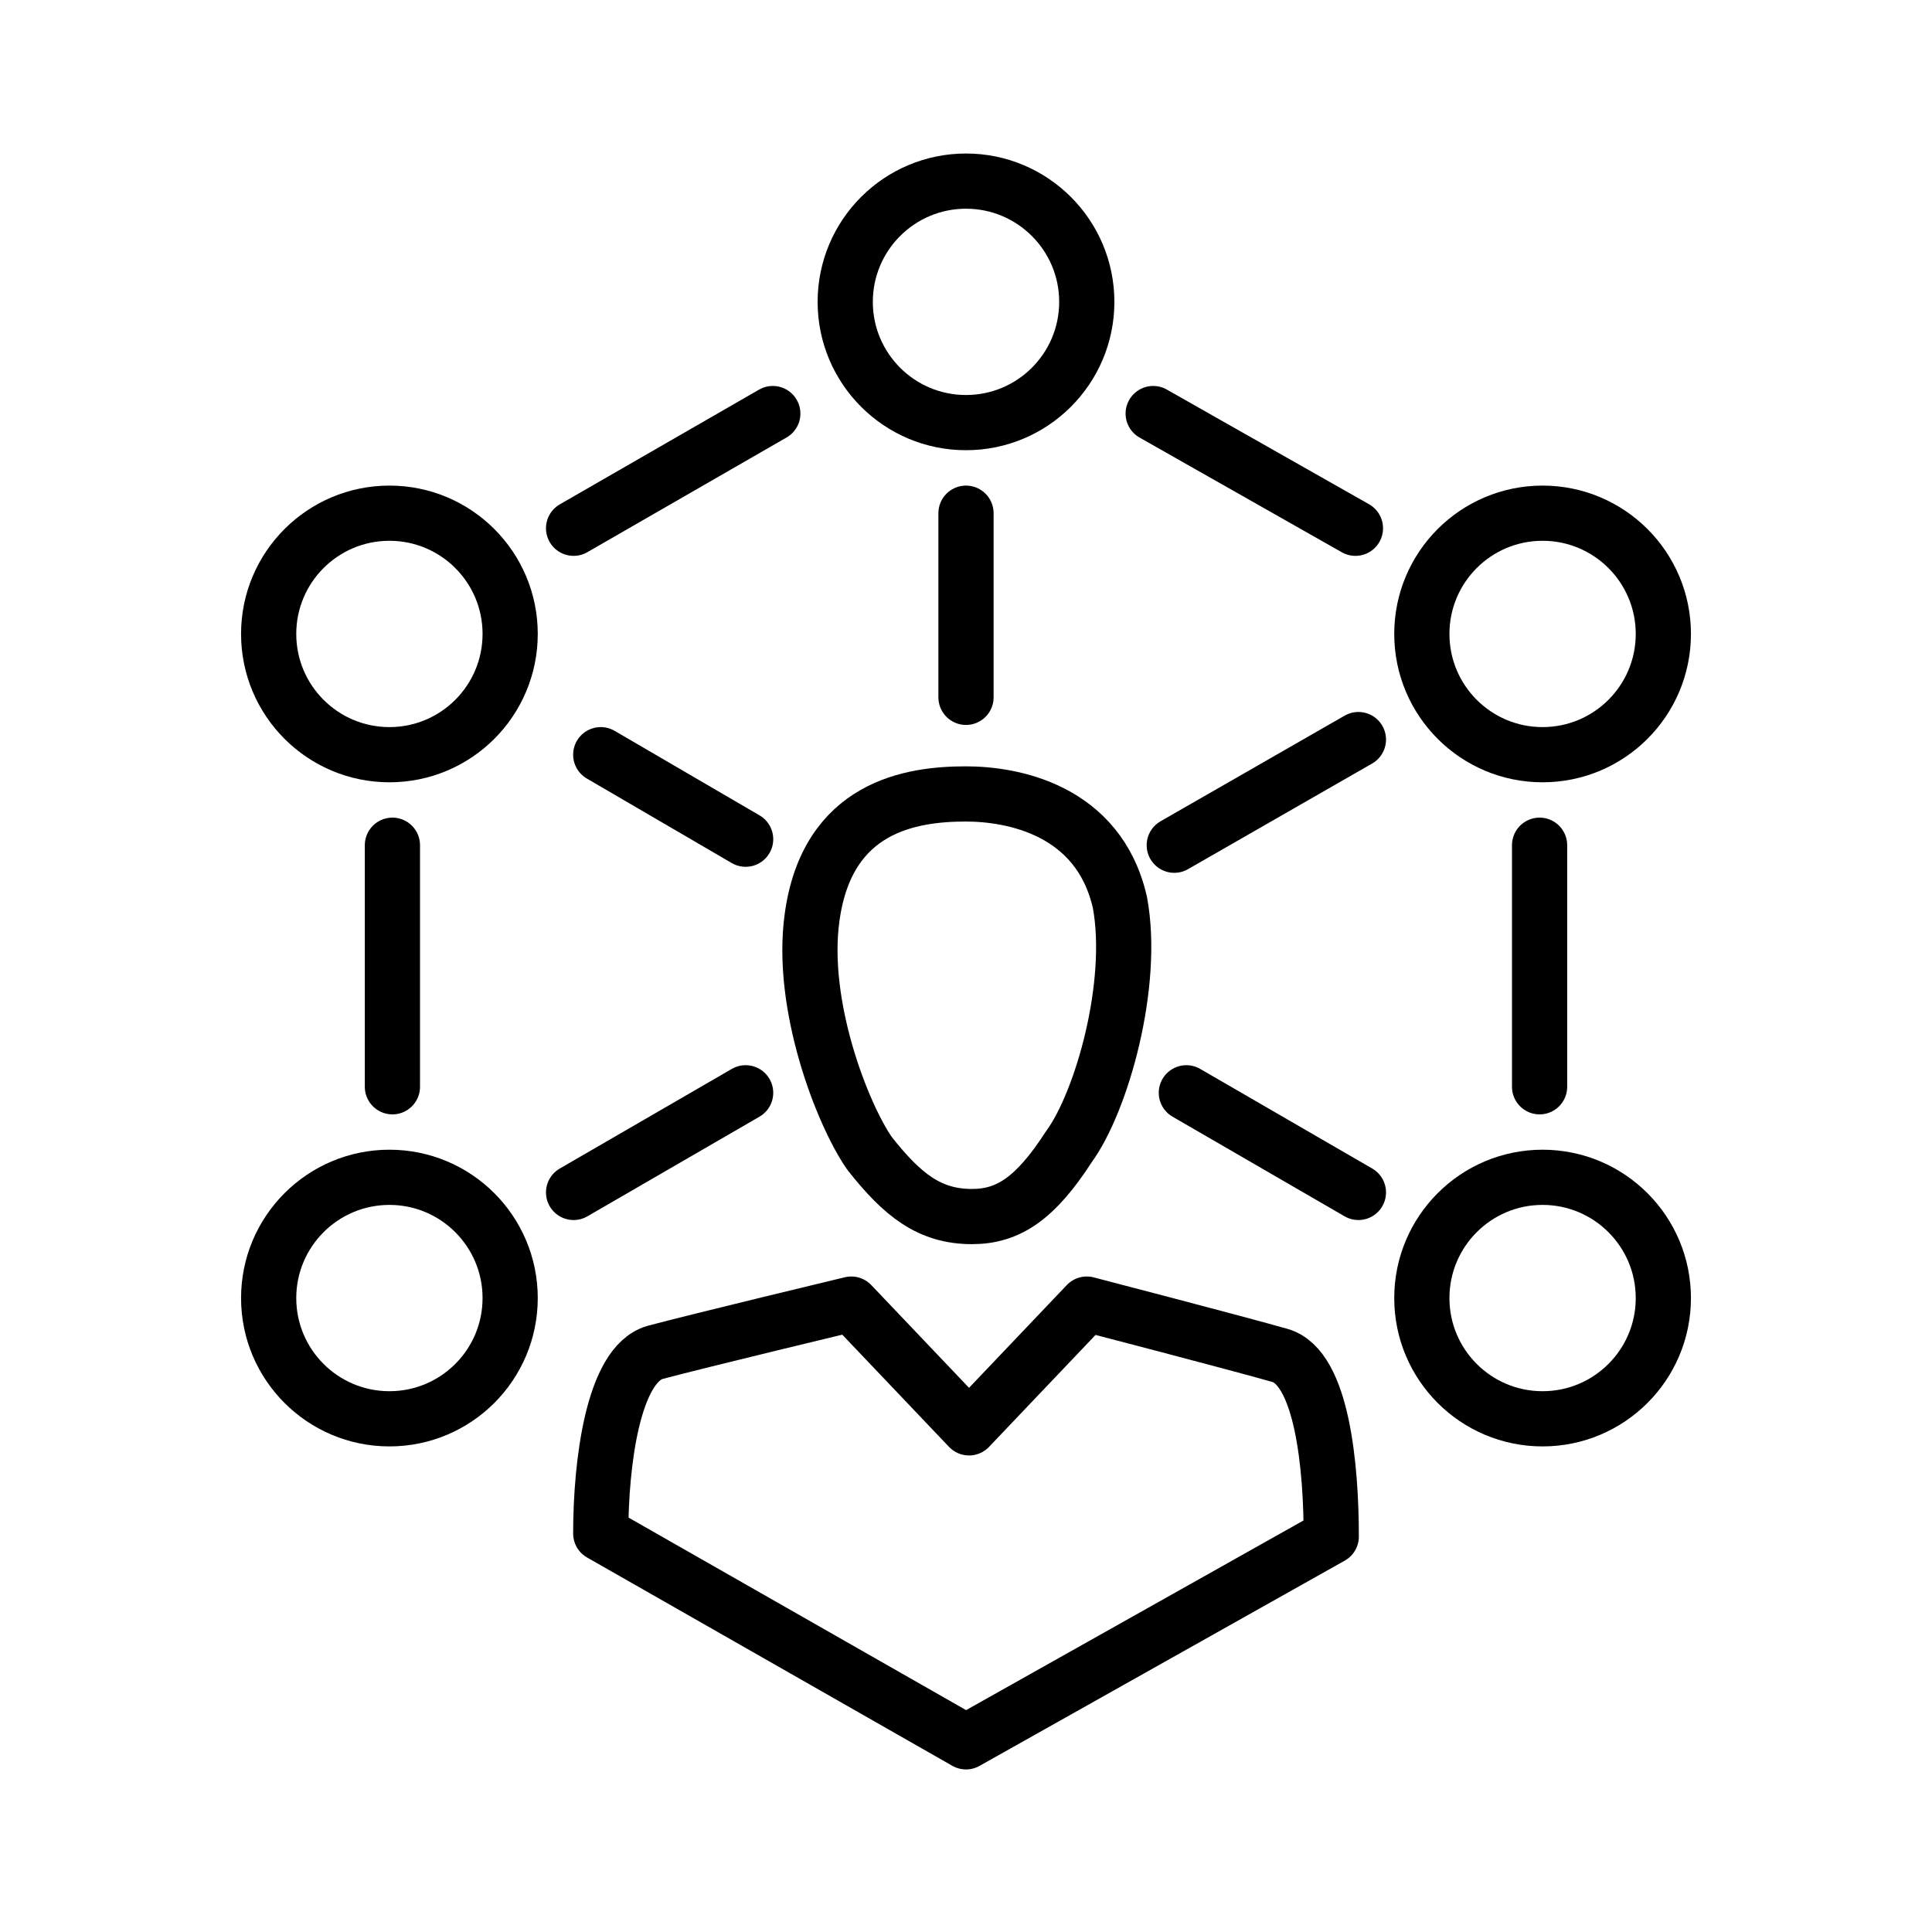
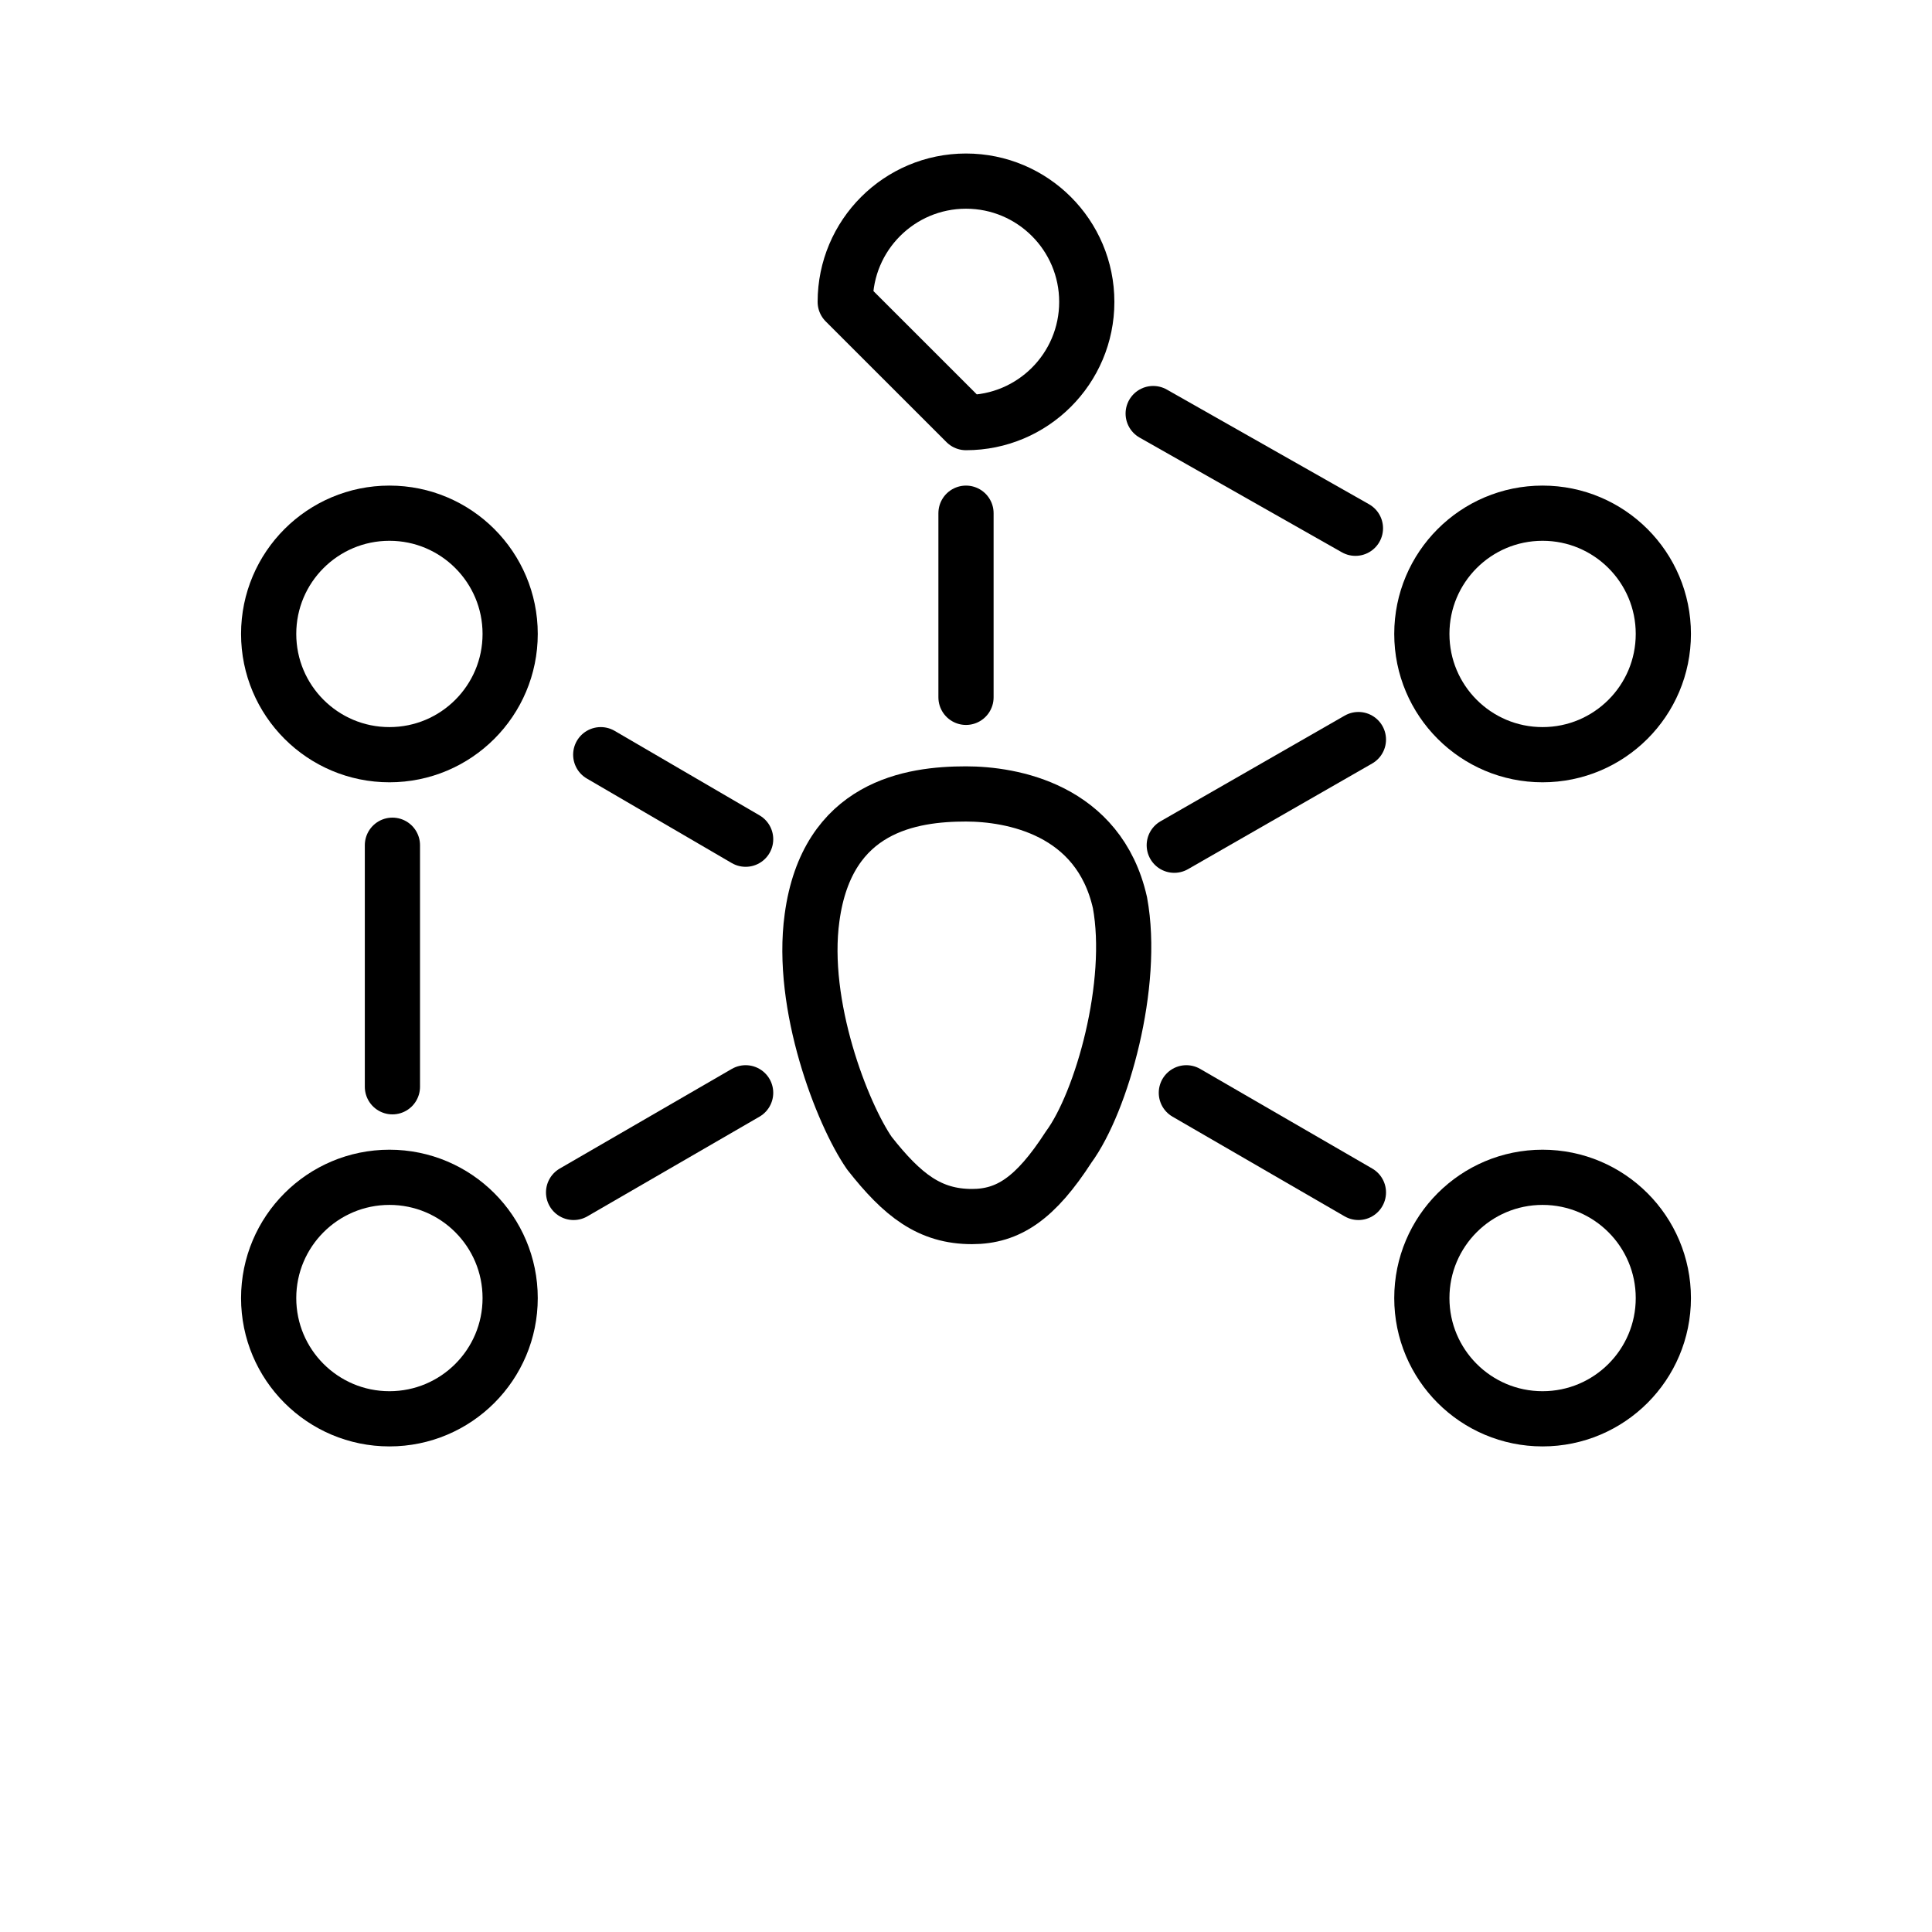
<svg xmlns="http://www.w3.org/2000/svg" width="35" height="35" viewBox="0 0 35 35" fill="none">
-   <path d="M24.117 27.836C24.117 26.578 23.953 24.773 23.188 24.555C22.422 24.336 19.688 23.625 19.688 23.625L17.555 25.867L15.422 23.625C15.422 23.625 12.688 24.281 11.867 24.5C11.102 24.719 10.883 26.523 10.883 27.781L17.5 31.555L24.117 27.836Z" stroke="black" stroke-miterlimit="10" stroke-linecap="round" stroke-linejoin="round" />
  <path d="M20.289 16.352C19.906 14.656 18.32 14.383 17.5 14.383C16.515 14.383 14.984 14.602 14.711 16.625C14.492 18.211 15.258 20.18 15.75 20.891C16.351 21.656 16.844 22.039 17.609 22.039C18.265 22.039 18.758 21.711 19.359 20.781C19.961 19.961 20.562 17.828 20.289 16.352Z" stroke="black" stroke-miterlimit="10" stroke-linecap="round" stroke-linejoin="round" />
-   <path d="M17.5 7.656C18.708 7.656 19.688 6.677 19.688 5.469C19.688 4.261 18.708 3.281 17.5 3.281C16.292 3.281 15.312 4.261 15.312 5.469C15.312 6.677 16.292 7.656 17.5 7.656Z" stroke="black" stroke-miterlimit="10" stroke-linecap="round" stroke-linejoin="round" />
+   <path d="M17.5 7.656C18.708 7.656 19.688 6.677 19.688 5.469C19.688 4.261 18.708 3.281 17.5 3.281C16.292 3.281 15.312 4.261 15.312 5.469Z" stroke="black" stroke-miterlimit="10" stroke-linecap="round" stroke-linejoin="round" />
  <path d="M7.055 13.672C8.263 13.672 9.242 12.693 9.242 11.484C9.242 10.276 8.263 9.297 7.055 9.297C5.847 9.297 4.867 10.276 4.867 11.484C4.867 12.693 5.847 13.672 7.055 13.672Z" stroke="black" stroke-miterlimit="10" stroke-linecap="round" stroke-linejoin="round" />
  <path d="M27.945 25.703C29.153 25.703 30.133 24.724 30.133 23.516C30.133 22.308 29.153 21.328 27.945 21.328C26.737 21.328 25.758 22.308 25.758 23.516C25.758 24.724 26.737 25.703 27.945 25.703Z" stroke="black" stroke-miterlimit="10" stroke-linecap="round" stroke-linejoin="round" />
  <path d="M7.055 25.703C8.263 25.703 9.242 24.724 9.242 23.516C9.242 22.308 8.263 21.328 7.055 21.328C5.847 21.328 4.867 22.308 4.867 23.516C4.867 24.724 5.847 25.703 7.055 25.703Z" stroke="black" stroke-miterlimit="10" stroke-linecap="round" stroke-linejoin="round" />
  <path d="M27.945 13.672C29.153 13.672 30.133 12.693 30.133 11.484C30.133 10.276 29.153 9.297 27.945 9.297C26.737 9.297 25.758 10.276 25.758 11.484C25.758 12.693 26.737 13.672 27.945 13.672Z" stroke="black" stroke-miterlimit="10" stroke-linecap="round" stroke-linejoin="round" />
-   <path d="M10.391 9.57L14 7.492" stroke="black" stroke-miterlimit="10" stroke-linecap="round" stroke-linejoin="round" />
  <path d="M7.109 19.688V15.312" stroke="black" stroke-miterlimit="10" stroke-linecap="round" stroke-linejoin="round" />
-   <path d="M27.891 19.688V15.312" stroke="black" stroke-miterlimit="10" stroke-linecap="round" stroke-linejoin="round" />
  <path d="M24.555 9.57L20.891 7.492" stroke="black" stroke-miterlimit="10" stroke-linecap="round" stroke-linejoin="round" />
  <path d="M17.5 9.297V12.633" stroke="black" stroke-miterlimit="10" stroke-linecap="round" stroke-linejoin="round" />
  <path d="M21.273 15.312L24.609 13.398" stroke="black" stroke-miterlimit="10" stroke-linecap="round" stroke-linejoin="round" />
  <path d="M10.883 13.672L13.508 15.203" stroke="black" stroke-miterlimit="10" stroke-linecap="round" stroke-linejoin="round" />
  <path d="M10.391 21.602L13.508 19.797" stroke="black" stroke-miterlimit="10" stroke-linecap="round" stroke-linejoin="round" />
  <path d="M21.492 19.797L24.609 21.602" stroke="black" stroke-miterlimit="10" stroke-linecap="round" stroke-linejoin="round" />
</svg>